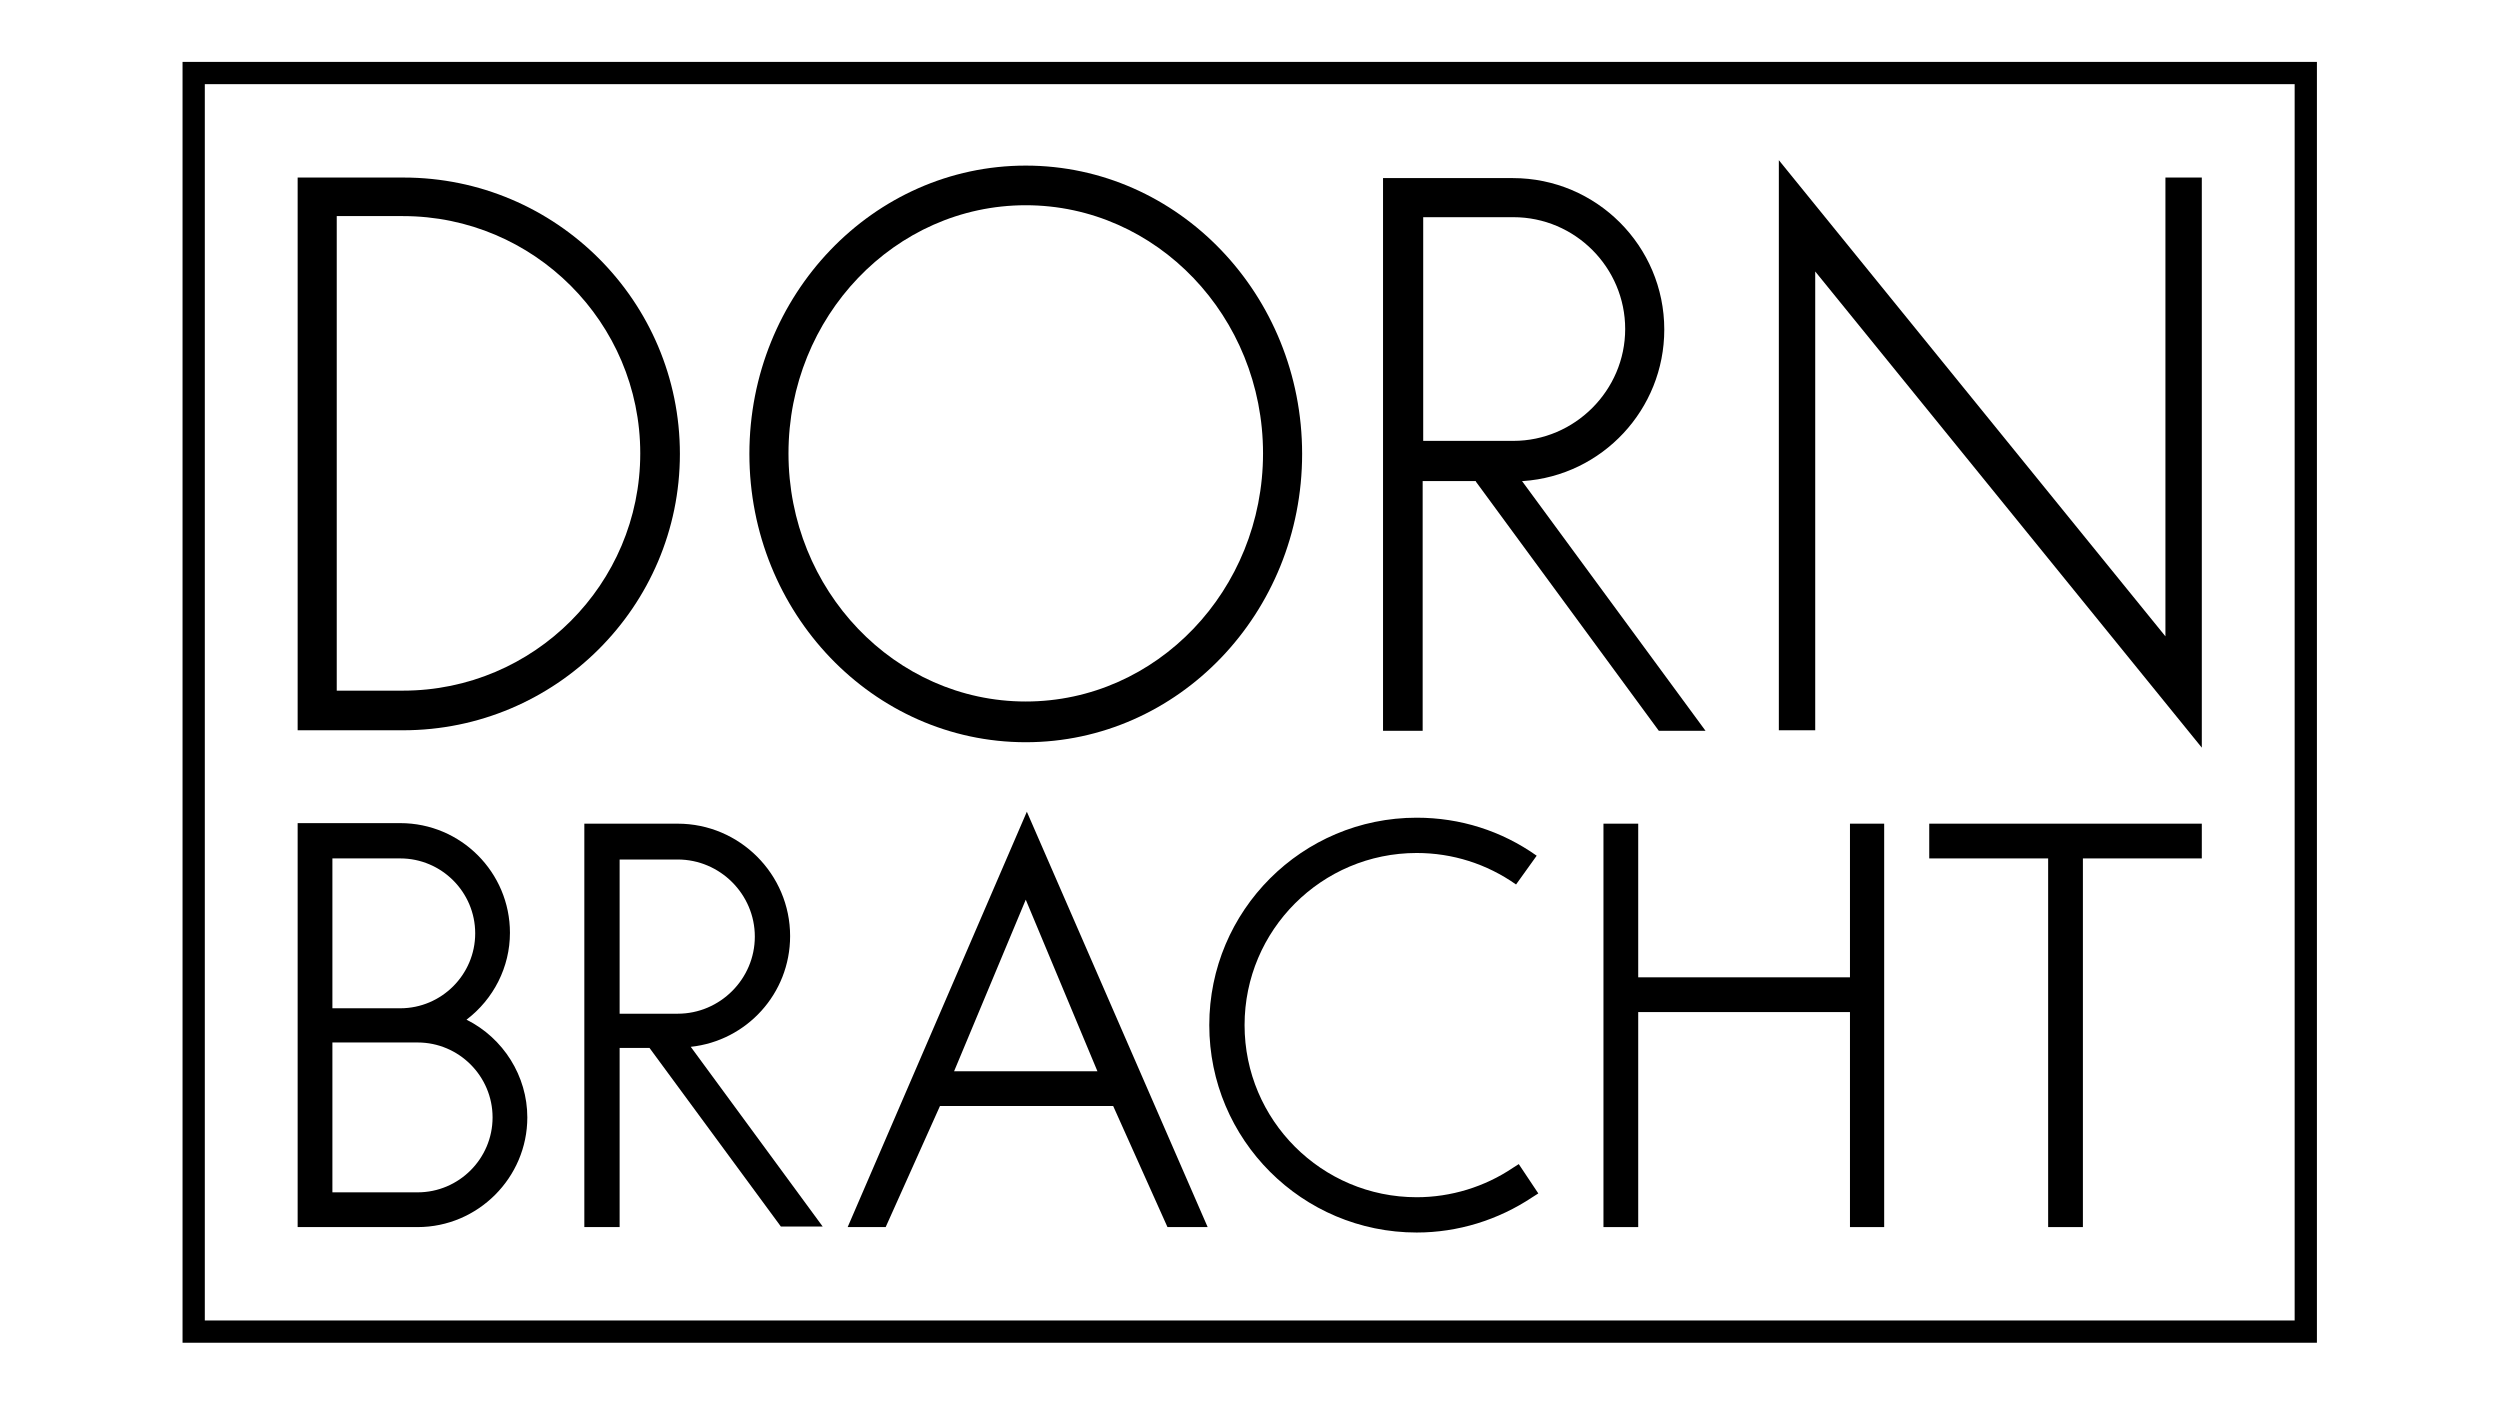
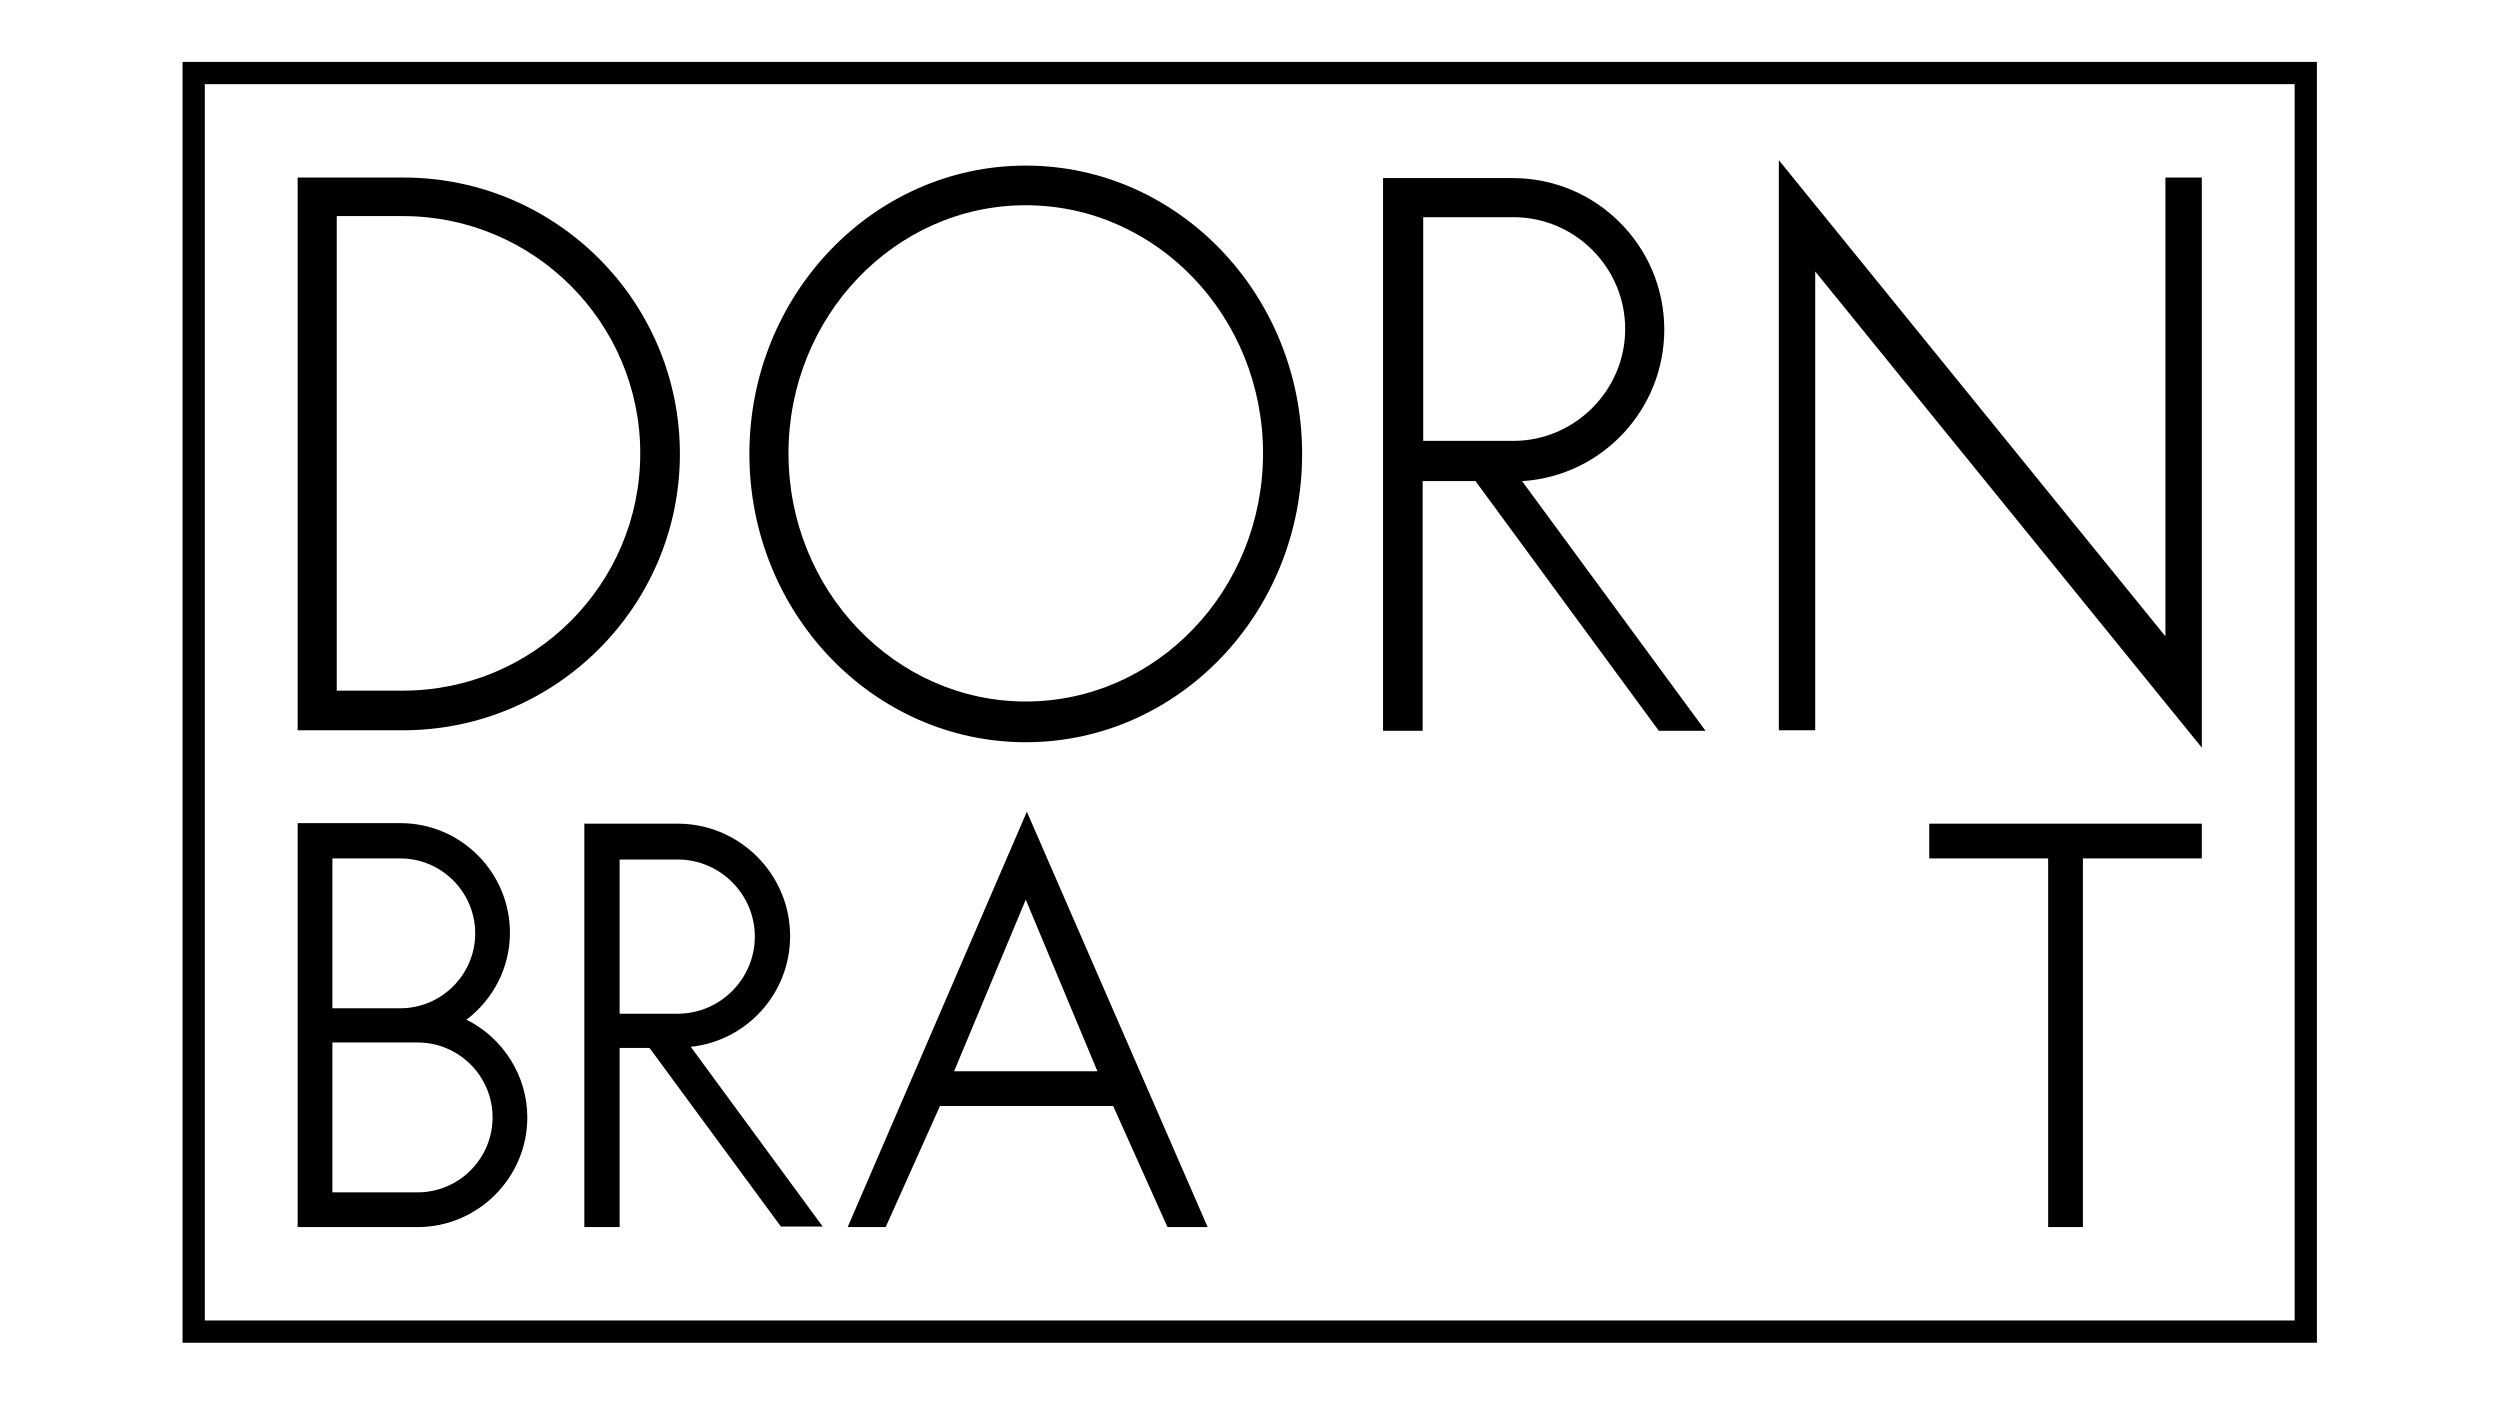
<svg xmlns="http://www.w3.org/2000/svg" id="Ebene_1" x="0px" y="0px" viewBox="-5.72 0 460.44 259" style="enable-background:new -5.72 0 460.44 259;" xml:space="preserve">
  <title>dornbracht_hover</title>
  <g>
    <path d="M183.2,136.7c28.1,0,50.9-23.8,50.9-53.1c0-29.3-22.8-53.1-50.9-53.1c-28.1,0-50.9,23.8-50.9,53.1 C132.3,112.9,155.1,136.7,183.2,136.7z M183.2,37.8c24.1,0,43.7,20.5,43.7,45.7s-19.6,45.7-43.7,45.7c-24.1,0-43.7-20.5-43.7-45.7 S159.1,37.8,183.2,37.8z" />
    <path d="M119.5,83.6c0-28.1-22.8-50.9-50.9-50.9H49.1v101.8h19.4C96.6,134.5,119.5,111.7,119.5,83.6z M56.3,39.8h12.2 c24.1,0,43.7,19.6,43.7,43.7c0,24.1-19.6,43.7-43.7,43.7H56.3L56.3,39.8z" />
    <polygon points="328.6,50 399.8,137.7 399.8,32.7 393.1,32.7 393.1,117.2 321.9,29.5 321.9,134.5 328.6,134.5 " />
    <path d="M256.4,88.6h9.7l0,0.1l33.7,45.9h8.6l-33.8-46l0.2,0c14.6-1,26-13.2,26-27.9c0-15.4-12.5-27.9-27.9-27.9h-23.9v101.8h7.3 V88.6z M256.4,40H273c11.4,0,20.6,9.3,20.6,20.6s-9.3,20.6-20.6,20.6h-16.6V40z" />
-     <path d="M272.9,215.1c-5.2,3.5-11.4,5.4-17.7,5.4c-17.5,0-31.7-14.2-31.7-31.7c0-17.5,14.2-31.7,31.7-31.7c6.6,0,12.9,2,18.3,5.8 l3.8-5.3c-6.5-4.6-14.1-7-22.1-7c-21.1,0-38.2,17.1-38.2,38.2c0,21.1,17.1,38.2,38.2,38.2c7.6,0,15-2.3,21.3-6.5l1.1-0.7l-3.6-5.4 L272.9,215.1z" />
    <path d="M91.4,205.8c0-7.6-4.4-14.6-11.2-18c5-3.8,8-9.7,8-16c0-11.1-9-20.2-20.2-20.2H49.1V226h22.1 C82.3,226,91.4,216.9,91.4,205.8z M55.5,158.1H68c7.6,0,13.8,6.2,13.8,13.8c0,7.6-6.2,13.8-13.8,13.8H55.5V158.1z M55.5,192h15.7 c7.6,0,13.8,6.2,13.8,13.8c0,7.6-6.2,13.8-13.8,13.8H55.5V192z" />
-     <polygon points="335,180 296,180 296,151.7 289.6,151.7 289.6,226 296,226 296,186.4 335,186.4 335,226 341.3,226 341.3,151.7 335,151.7 " />
    <polygon points="349.6,158.1 371.5,158.1 371.5,226 377.9,226 377.9,158.1 399.8,158.1 399.8,151.7 349.6,151.7 " />
    <path d="M150.4,226h7l10-22.3h31.9l10,22.3h7.4l-33.3-76.5L150.4,226z M170,197.3l13.2-31.6l13.2,31.6H170z" />
    <path d="M139.8,172.4c0-11.4-9.3-20.7-20.7-20.7h-17.2V226h6.5V193h5.5l24.2,32.9h7.7l-24.3-33.1 C131.8,191.7,139.8,183,139.8,172.4z M108.4,186.6v-28.3h10.7c7.8,0,14.2,6.4,14.2,14.2c0,7.8-6.4,14.2-14.2,14.2H108.4z" />
    <path d="M27.9,11.4v235.9H421V11.4H27.9z M416.9,243.2H32V15.5h384.9V243.2z" />
  </g>
</svg>